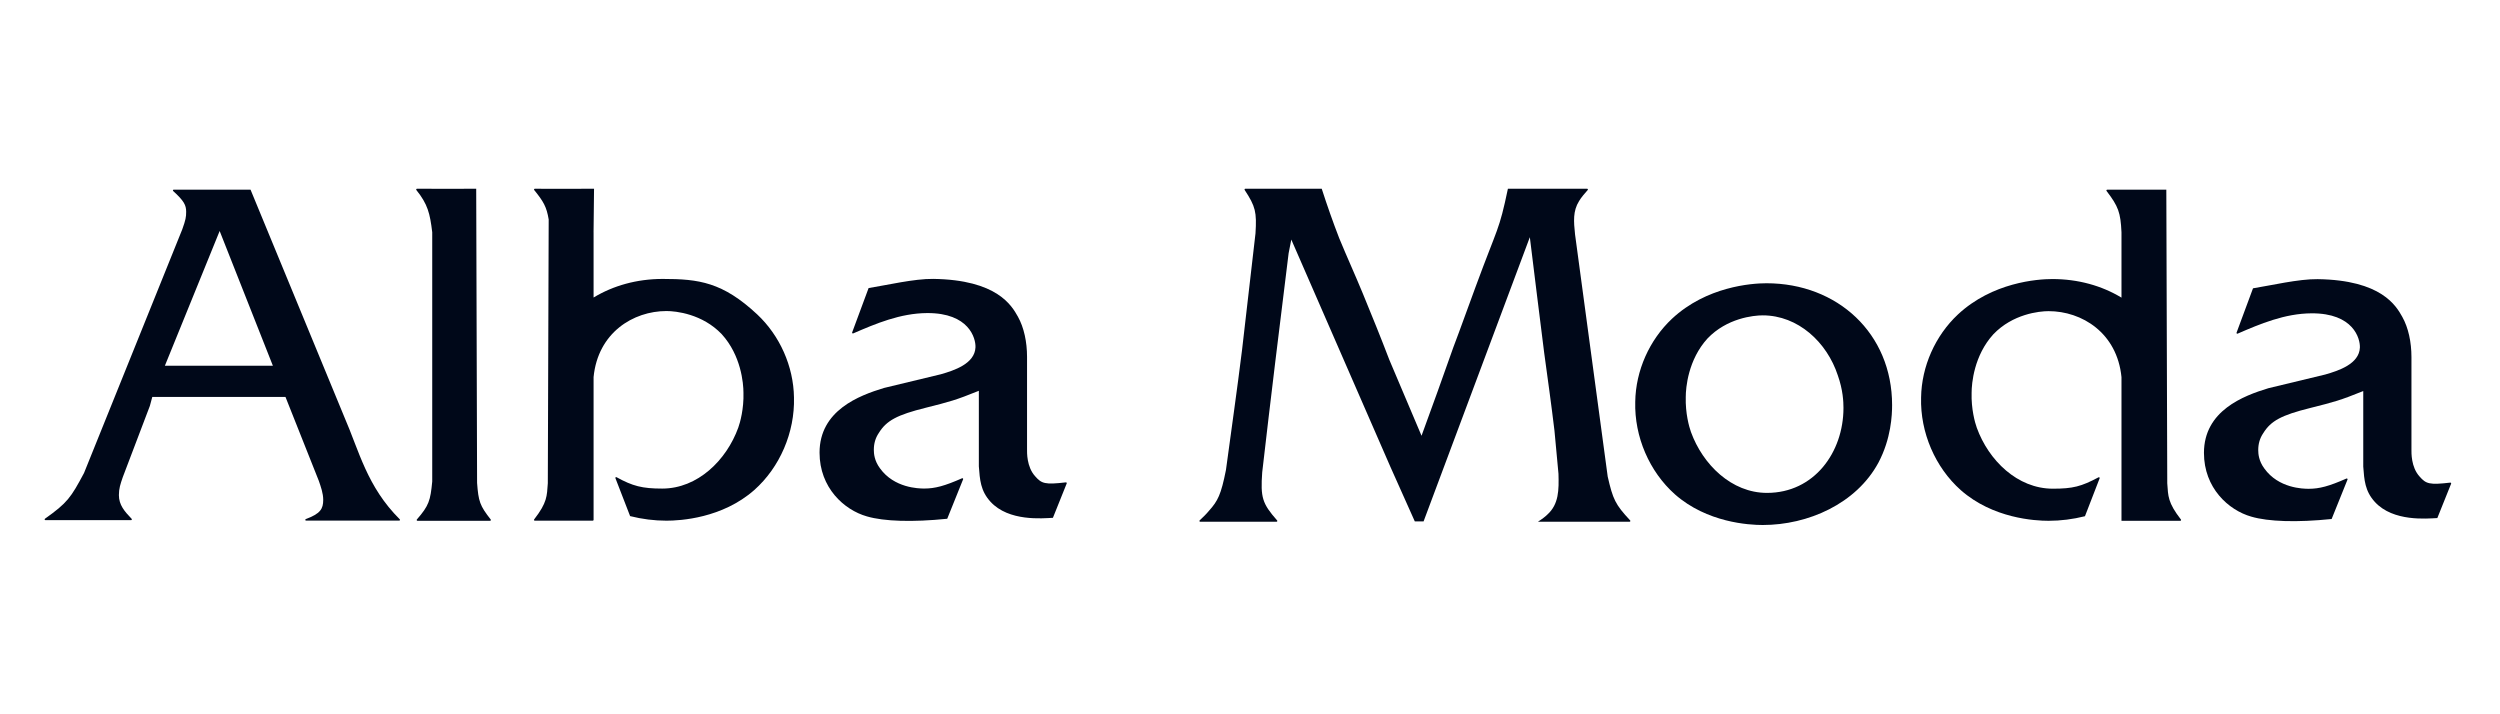
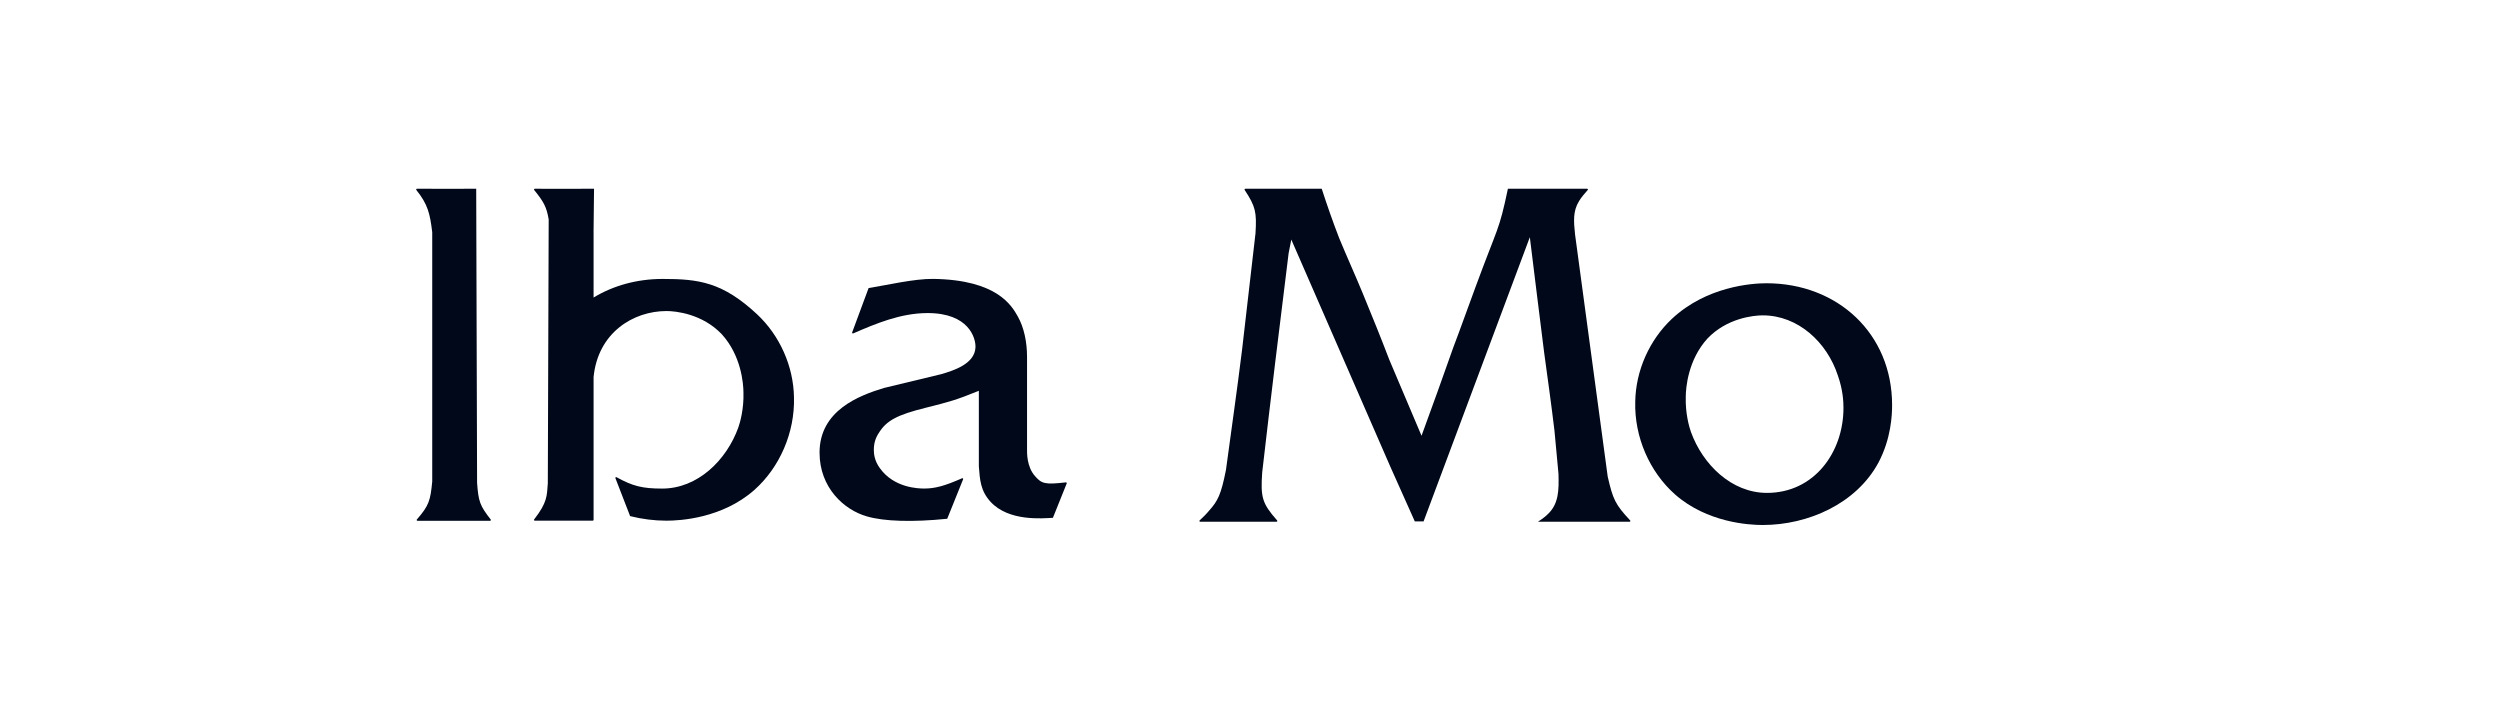
<svg xmlns="http://www.w3.org/2000/svg" width="56" height="16" viewBox="0 0 56 16" version="1.1" xml:space="preserve" style="fill-rule:evenodd;clip-rule:evenodd;stroke-linejoin:round;stroke-miterlimit:2;">
  <g transform="matrix(0.089,0,0,0.089,1,4.195)">
-     <path d="M30.26,44.92L57.446,44.92L44.048,11.003L30.26,44.92ZM51.818,0.594L75.415,57.787C79.146,66.329 81.101,75.322 89.372,83.56C89.498,83.685 89.415,83.9 89.237,83.9L65.796,83.9C65.573,83.9 65.525,83.589 65.734,83.511C69.4,82.143 70.113,80.953 70.113,78.67C70.113,77.007 69.504,75.343 69.017,73.917L60.613,52.764L27.093,52.764L26.484,55.022L19.663,72.966C19.054,74.749 18.689,75.819 18.689,77.482C18.689,79.948 20.098,81.569 21.893,83.44C22.015,83.568 21.928,83.781 21.752,83.781L0.196,83.781C0.001,83.781 -0.072,83.527 0.086,83.414C5.709,79.429 6.608,78.127 9.919,71.897L34.645,10.576C35.497,8.2 35.619,7.487 35.619,6.179C35.619,4.475 35.062,3.423 32.354,0.946C32.218,0.823 32.299,0.594 32.482,0.594L51.818,0.594Z" style="fill:rgb(0,8,25);fill-rule:nonzero;" />
    <path d="M108.84,74.406C109.186,79.088 109.532,80.114 112.265,83.611C112.368,83.741 112.28,83.94 112.113,83.94L93.831,83.94C93.659,83.94 93.574,83.732 93.687,83.603C96.74,80.098 97.089,78.846 97.55,74.053L97.55,11.322C96.973,6.525 96.415,4.267 93.56,0.697C93.454,0.565 93.55,0.367 93.718,0.368C102.673,0.418 102.565,0.366 108.618,0.366L108.84,74.406Z" style="fill:rgb(0,8,25);fill-rule:nonzero;" />
    <path d="M414.353,61.59C417.324,69.789 424.573,76.92 433.486,76.92C445.37,76.92 452.738,66.7 452.738,55.529C452.738,53.985 452.619,51.013 451.311,47.329C448.579,39.01 441.329,32.237 432.417,32.237C430.04,32.237 423.384,32.95 418.512,38.06C413.64,43.407 413.045,50.419 413.045,52.795C412.927,56.836 413.878,60.282 414.353,61.59ZM409.6,33.069C418.275,24.988 429.564,24.156 433.367,24.156C451.193,24.156 464.978,36.753 464.978,54.816C464.978,57.312 464.74,63.253 461.532,69.314C455.947,79.653 443.825,85 432.417,85C428.97,85 418.393,84.406 410.313,77.277C403.895,71.573 400.092,62.778 400.331,53.985C400.449,46.141 403.895,38.416 409.6,33.069Z" style="fill:rgb(0,8,25);fill-rule:nonzero;" />
-     <path d="M555.811,25.43C560.281,24.717 567.345,23.057 572.069,23.123C588.207,23.347 591.861,29.897 593.393,32.63C594.925,35.363 595.692,39.008 595.692,42.742L595.692,66.023C595.692,66.736 595.563,70.42 597.734,72.797C599.36,74.658 600.206,74.945 605.459,74.333C605.609,74.316 605.732,74.463 605.675,74.605L602.204,83.254C599.612,83.382 591.108,84.234 586.498,79.214C583.959,76.448 583.817,73.628 583.561,70.301L583.561,51.287C577.687,53.663 576.283,54.02 570.154,55.566C563.003,57.348 560.322,58.774 558.407,61.864C557.513,63.171 557.13,64.597 557.13,66.142C557.13,67.092 557.257,68.875 558.663,70.777C562.238,75.768 568.413,75.887 569.817,75.887C572.533,75.887 574.95,75.236 579.327,73.307C579.491,73.235 579.668,73.394 579.601,73.56L575.602,83.492C566.887,84.388 559.704,84.166 555.388,82.898C549.622,81.264 543.467,75.661 543.467,66.855C543.467,56.221 553.427,52.476 559.684,50.573L573.985,47.128C577.304,46.177 582.545,44.49 582.713,40.341C582.803,38.096 581.118,31.667 570.538,31.724C563.811,31.76 557.574,34.396 551.939,36.841C551.778,36.911 551.614,36.752 551.675,36.587L555.811,25.43Z" style="fill:rgb(0,8,25);fill-rule:nonzero;" />
-     <path d="M533.996,0.608L519.111,0.608C518.945,0.608 518.857,0.803 518.958,0.935C521.945,4.847 522.479,6.358 522.711,11.332L522.711,27.776C517.76,24.776 511.806,23.097 505.311,23.097C501.508,23.097 490.219,23.929 481.544,32.01C475.839,37.358 472.393,45.082 472.274,52.926C472.037,61.719 475.839,70.514 482.256,76.218C490.337,83.348 500.915,83.942 504.361,83.942C507.41,83.942 510.507,83.549 513.518,82.79L517.214,73.241C517.281,73.071 517.091,72.915 516.93,73.001C512.586,75.314 510.483,75.862 505.43,75.862C496.517,75.862 489.268,68.731 486.297,60.531C485.822,59.224 484.871,55.778 484.99,51.737C484.99,49.361 485.584,42.349 490.457,37.002C495.329,31.891 501.984,31.178 504.361,31.178C512.736,31.178 521.61,36.626 522.711,47.785L522.711,83.942L537.514,83.942C537.68,83.942 537.767,83.745 537.666,83.614C534.362,79.347 534.463,77.757 534.232,74.511" style="fill:rgb(0,8,25);fill-rule:nonzero;" />
    <path d="M347.056,84.099L344.852,84.099L338.706,70.357L333.686,58.844L313.764,13.159L313.088,16.627C310.836,34.802 308.583,53.096 306.443,71.749C306.003,78.042 306.42,79.565 310.198,83.847C310.312,83.976 310.227,84.184 310.054,84.184L290.837,84.184C290.657,84.184 290.574,83.959 290.706,83.835C291.57,83.019 292.347,82.272 293.039,81.434C295.292,78.923 296.08,77.368 297.319,71.151C298.67,61.107 300.135,50.944 301.374,40.9C302.501,31.095 303.627,21.409 304.753,11.605C305.083,6.238 304.769,4.855 302.032,0.681C301.945,0.549 302.035,0.366 302.194,0.366L321.423,0.366C322.775,4.55 324.24,8.735 325.817,12.8C327.732,17.464 329.872,22.127 331.787,26.79C334.04,32.29 336.293,37.791 338.432,43.41C341.135,49.748 343.839,56.204 346.543,62.541C349.246,55.128 351.949,47.715 354.54,40.302C356.455,35.28 358.257,30.138 360.172,24.997C365.804,9.692 366.029,11.127 368.282,0.366L388.214,0.366C388.387,0.366 388.48,0.57 388.364,0.698C387.82,1.299 386.694,2.585 386.192,3.474C384.615,5.985 384.84,8.616 385.178,11.844L393.401,72.824C394.715,78.526 395.285,79.812 399.049,83.842C399.169,83.97 399.085,84.184 398.91,84.184L375.829,84.184C376.956,83.467 377.857,82.749 378.195,82.39C381.123,79.76 381.123,76.173 381.01,72.108C380.672,68.401 380.335,64.814 379.997,61.227C379.209,54.651 378.307,48.194 377.406,41.617C376.167,32.052 375.041,22.366 373.801,12.561" style="fill:rgb(0,8,25);fill-rule:nonzero;" />
    <path d="M207.377,25.366C211.845,24.653 218.91,22.993 223.634,23.059C239.772,23.283 243.425,29.833 244.958,32.566C246.49,35.299 247.256,38.945 247.256,42.678L247.256,65.959C247.256,66.672 247.128,70.357 249.299,72.734C250.925,74.595 251.771,74.881 257.023,74.269C257.174,74.251 257.297,74.4 257.239,74.54L253.768,83.191C251.177,83.319 242.673,84.17 238.063,79.151C235.523,76.385 235.382,73.565 235.126,70.238L235.126,51.224C229.253,53.6 227.848,53.956 221.719,55.502C214.569,57.284 211.887,58.71 209.972,61.8C209.078,63.108 208.695,64.533 208.695,66.078C208.695,67.029 208.823,68.812 210.227,70.713C213.803,75.704 219.978,75.823 221.382,75.823C224.098,75.823 226.515,75.171 230.892,73.243C231.056,73.171 231.233,73.329 231.166,73.496L227.167,83.429C218.452,84.323 211.268,84.103 206.953,82.834C201.187,81.2 195.033,75.598 195.033,66.791C195.033,56.157 204.992,52.412 211.249,50.51L225.549,47.065C228.869,46.114 234.11,44.427 234.278,40.277C234.369,38.032 232.682,31.603 222.102,31.66C215.376,31.697 209.138,34.332 203.504,36.778C203.342,36.847 203.179,36.689 203.24,36.524L207.377,25.366Z" style="fill:rgb(0,8,25);fill-rule:nonzero;" />
    <path d="M126.64,74.484C126.408,77.729 126.509,79.319 123.205,83.586C123.104,83.718 123.19,83.914 123.357,83.914L137.961,83.914C138.071,83.914 138.16,83.824 138.16,83.714L138.16,47.757C139.261,36.598 148.135,31.15 156.51,31.15C158.887,31.15 165.543,31.864 170.415,36.973C175.287,42.321 175.881,49.332 175.881,51.709C176,55.749 175.049,59.196 174.574,60.503C171.603,68.702 164.354,75.833 155.441,75.833C150.388,75.833 148.001,75.206 143.942,72.973C143.78,72.884 143.589,73.041 143.656,73.213L147.353,82.762C150.364,83.522 153.461,83.914 156.51,83.914C159.957,83.914 170.534,83.321 178.614,76.19C185.032,70.486 188.835,61.692 188.597,52.898C188.478,45.054 185.032,37.33 179.327,31.982C170.652,23.901 164.696,23.069 155.56,23.069C149.065,23.069 143.111,24.748 138.16,27.748L138.16,11.304L138.154,11.298L138.275,0.366C133.149,0.366 132.423,0.403 126.892,0.384L126.874,0.366L126.874,0.384C125.877,0.381 124.739,0.375 123.378,0.368C123.209,0.367 123.113,0.568 123.219,0.699C125.524,3.557 126.332,4.875 126.861,8.107" style="fill:rgb(0,8,25);fill-rule:nonzero;" />
  </g>
</svg>